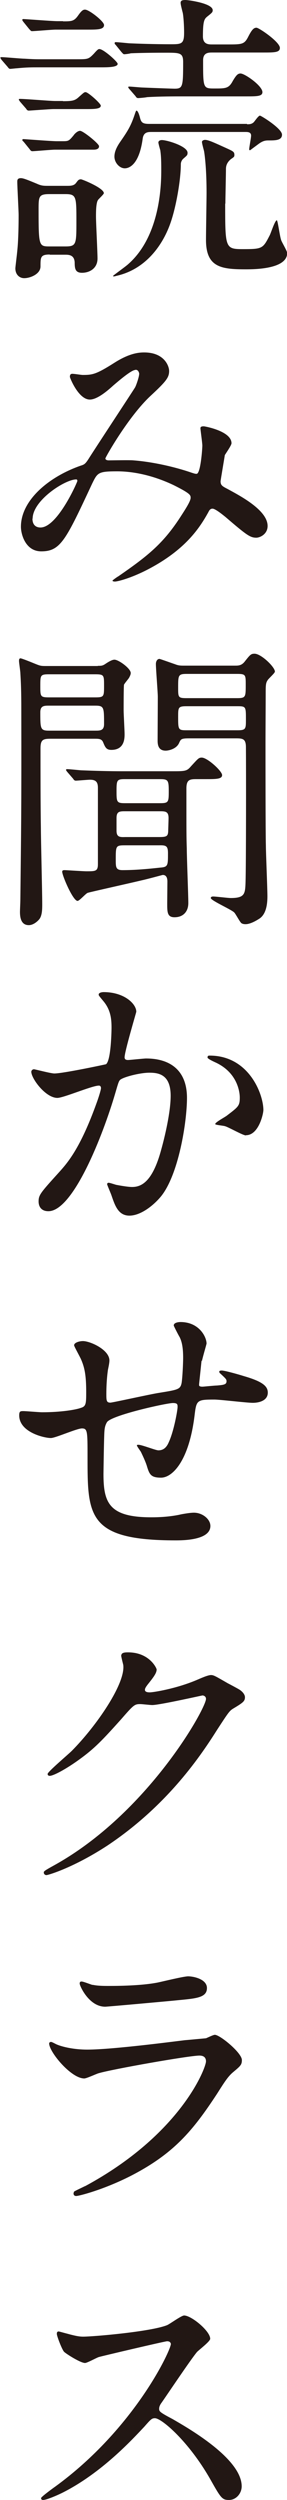
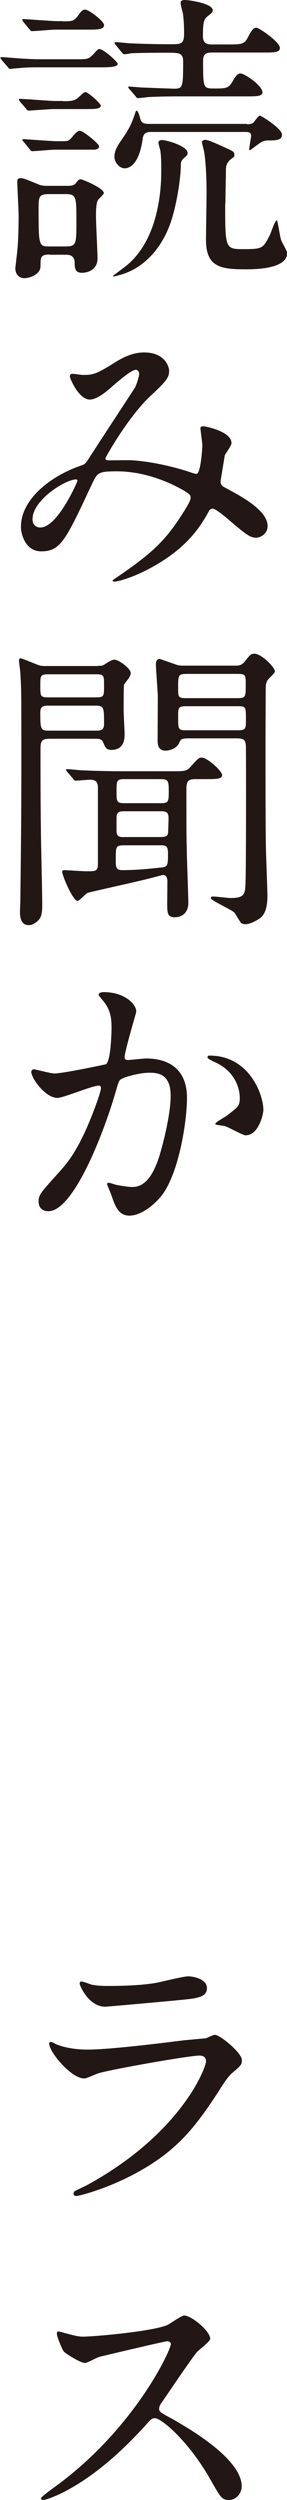
<svg xmlns="http://www.w3.org/2000/svg" id="_レイヤー_2" data-name="レイヤー 2" viewBox="0 0 14.95 129.95">
  <defs>
    <style>
      .cls-1 {
        fill: #221714;
      }
    </style>
  </defs>
  <g id="_レイヤー_1-2" data-name="レイヤー 1">
    <g>
      <path class="cls-1" d="M3.99,3.08c.59,0,.62,0,.9-.29.21-.24.24-.24.29-.24.21,0,.95.66.95.77,0,.18-.54.18-.85.18h-3.23c-.42,0-.67,0-1.17.05-.06,0-.29.03-.35.03-.05,0-.08-.03-.13-.1l-.32-.37s-.06-.08-.06-.11c0-.02.02-.03.06-.03.18,0,1.01.08,1.19.08.35.02.48.03.85.03h1.89ZM2.59,13.23c-.48,0-.48.14-.48.62,0,.4-.54.61-.85.61-.24,0-.46-.18-.46-.51,0-.08.08-.67.11-1.02.05-.53.06-1.3.06-1.75,0-.24-.07-1.46-.07-1.73,0-.08,0-.19.19-.19.13,0,.37.1.83.29.24.11.35.11.62.11h.94c.19,0,.37,0,.48-.15.1-.13.13-.19.26-.19.06,0,1.18.45,1.19.72,0,.06-.26.29-.3.35-.11.14-.11.64-.11.87,0,.32.08,1.84.08,2.18,0,.5-.4.74-.81.74-.35,0-.38-.22-.38-.54-.02-.4-.32-.4-.5-.4h-.8ZM3.27,5.26c.51,0,.64-.03.85-.23.24-.21.26-.24.34-.24.13,0,.79.59.79.7,0,.18-.34.18-.82.18h-1.65c-.16,0-1.22.08-1.28.08-.06,0-.1-.03-.14-.1l-.32-.37c-.05-.08-.06-.08-.06-.11,0-.02.02-.03.06-.03.29,0,1.57.11,1.83.11h.42ZM3.24,7.34c.32,0,.34,0,.59-.3.05-.08.21-.24.34-.24.16,0,.99.67.99.8,0,.18-.22.18-.3.18h-2c-.18,0-1.04.08-1.18.08-.06,0-.1-.05-.14-.11l-.3-.37c-.06-.06-.08-.08-.08-.1,0-.03.03-.05.06-.05.05,0,1.46.11,1.73.11h.3ZM3.28,1.11c.45,0,.58,0,.8-.32.19-.27.27-.29.35-.29.21,0,.99.61.99.8,0,.24-.34.24-.87.24h-1.66c-.18,0-1.07.08-1.23.08-.05,0-.08-.05-.14-.11l-.3-.37s-.06-.08-.06-.1c0-.03.02-.05.05-.05.13,0,1.49.11,1.78.11h.3ZM2.57,10.09c-.56,0-.56.13-.56.83,0,1.89.02,1.89.59,1.89h.82c.56,0,.56-.13.56-1.31,0-1.26,0-1.41-.56-1.41h-.85ZM8.86,11.65c-.43,1.19-1.34,2.37-2.8,2.69-.05.02-.13.03-.14.03-.02,0-.03-.02-.03-.03,0-.02.69-.51.8-.62,1.71-1.51,1.71-4.29,1.71-4.9,0-.61-.02-.77-.05-1.01-.02-.06-.1-.35-.1-.4,0-.11.13-.13.18-.13.27,0,1.34.32,1.34.66,0,.13-.03.14-.21.3-.1.08-.14.21-.14.29,0,.82-.25,2.27-.56,3.12ZM6.74,4.64c-.05-.08-.06-.08-.06-.11s.03-.03.06-.03c.1,0,.59.05.7.05.72.03,1.58.06,1.65.06.43,0,.45-.1.45-1.39,0-.48-.18-.48-.91-.48-.99,0-1.6.02-1.82.03-.05.02-.27.05-.34.05-.05,0-.08-.05-.14-.11l-.3-.37c-.06-.06-.06-.08-.06-.1,0-.03.03-.05.05-.05.11,0,.59.05.7.06.46.02,1.3.05,2.21.05.54,0,.66-.03.66-.61,0-.34-.03-.83-.07-1.02-.02-.08-.11-.42-.11-.5C9.39.02,9.52,0,9.66,0c.14,0,1.42.17,1.42.53,0,.1-.03.13-.27.32-.16.13-.24.21-.24,1.04,0,.42.3.42.48.42h.8c.77,0,.88,0,1.09-.42.19-.37.29-.45.42-.45s1.22.74,1.22,1.05c0,.24-.29.24-.86.24h-2.66c-.19,0-.48,0-.48.4,0,1.46,0,1.47.59,1.47s.75,0,.96-.4c.18-.3.26-.38.4-.38.22,0,1.14.64,1.14.97,0,.22-.29.22-.85.22h-3.27c-.46,0-1.25,0-1.89.04-.06.02-.43.05-.46.05-.06,0-.1-.03-.14-.1l-.32-.37ZM12.87,6.46c.11,0,.24,0,.35-.11.05-.05.24-.34.32-.34.06,0,1.15.67,1.15.99,0,.3-.35.3-.69.3-.14,0-.29,0-.54.19-.08.06-.3.22-.43.32-.05,0-.05-.03-.05-.05,0-.11.1-.59.1-.71,0-.19-.18-.19-.29-.19h-4.9c-.18,0-.42,0-.46.37-.19,1.36-.72,1.52-.93,1.52-.27,0-.54-.29-.54-.61,0-.24.11-.48.27-.72.43-.62.59-.87.8-1.51.03-.08.05-.16.08-.16.08,0,.16.27.19.4.06.21.13.29.46.29h5.11ZM11.73,10.58c0,2.29,0,2.37.9,2.37,1.04,0,1.06-.02,1.42-.72.06-.11.27-.78.37-.78.05,0,.16.88.23,1.04.03.1.3.54.31.66,0,.85-1.74.85-2.18.85-1.28,0-2.05-.12-2.05-1.53,0-.4.03-2.11.03-2.45,0-1.14-.08-1.86-.13-2.16-.02-.08-.11-.4-.11-.48s.11-.11.16-.11c.18,0,.51.16,1.11.43.35.16.42.19.42.35,0,.1-.02.11-.18.22-.22.18-.26.37-.26.51,0,.29-.03,1.55-.03,1.81Z" />
      <path class="cls-1" d="M7.05,19.23c-.21,0-.88.58-1.14.8-.21.19-.81.74-1.23.74-.59,0-1.04-1.13-1.04-1.18,0-.1.03-.16.13-.16.1,0,.46.06.54.06.51,0,.7-.03,1.66-.64.79-.5,1.28-.53,1.54-.53,1.06,0,1.3.72,1.3.96,0,.34-.14.53-.97,1.3-1.15,1.07-2.35,3.19-2.35,3.25,0,.08.11.1.16.1.21,0,1.11-.02,1.3,0,1.04.08,2.19.35,3.03.64.18.06.21.06.26.06.21,0,.3-1.31.3-1.47,0-.13-.1-.83-.1-.9,0-.1.11-.1.18-.1.05,0,1.44.25,1.44.88,0,.11-.3.53-.35.62,0,.03-.22,1.31-.22,1.36,0,.21.1.26.37.4.62.34,2.08,1.09,2.08,1.92,0,.43-.4.61-.59.61-.32,0-.5-.13-1.62-1.09-.03-.02-.5-.42-.66-.42-.13,0-.18.11-.22.19-.46.83-1.2,1.95-3.13,2.96-.9.47-1.6.64-1.73.64-.02,0-.13,0-.13-.05,0-.02.27-.21.3-.22,1.58-1.09,2.37-1.73,3.29-3.17.24-.37.48-.75.48-.91,0-.14,0-.22-.88-.66-1.07-.51-2.1-.72-2.95-.72-.99,0-1.02.07-1.3.64-1.37,2.93-1.64,3.52-2.65,3.52-.82,0-1.06-.88-1.06-1.28,0-1.36,1.42-2.58,3.1-3.17.19-.06.24-.08.4-.32.37-.59,2.37-3.62,2.45-3.76.08-.16.22-.59.21-.72-.02-.08-.06-.19-.19-.19ZM1.69,26.96c0,.27.13.46.42.46.88,0,1.92-2.36,1.92-2.42,0-.05-.02-.08-.06-.08-.58,0-2.27,1.09-2.27,2.04Z" />
      <path class="cls-1" d="M5.09,34.61c.18,0,.24,0,.37-.08.19-.13.38-.24.5-.24.22,0,.85.46.85.69,0,.08-.03.14-.08.24-.03.06-.24.3-.27.37-.02.08-.02,1.15-.02,1.34,0,.18.05,1.04.05,1.23,0,.21,0,.82-.69.82-.26,0-.32-.13-.43-.4-.08-.18-.22-.18-.46-.18h-2.27c-.4,0-.53.05-.53.5,0,1.23,0,2.93.02,4.15,0,.56.07,3.31.07,3.94,0,.26,0,.61-.16.8-.11.13-.32.3-.54.3-.43,0-.46-.45-.46-.7,0-.08.02-.5.02-.58.04-3.76.06-4.39.05-9.91,0-1.01-.02-1.41-.05-1.92,0-.08-.07-.53-.07-.62,0-.05,0-.14.08-.14.06,0,.58.21.7.26.32.13.35.14.62.14h2.71ZM2.55,35.05c-.45,0-.45.05-.45.61,0,.54,0,.59.45.59h2.42c.45,0,.45-.05.45-.61,0-.54,0-.59-.45-.59h-2.42ZM2.55,36.68c-.24,0-.45,0-.45.34,0,.86,0,.96.45.96h2.42c.24,0,.45,0,.45-.34,0-.86,0-.96-.45-.96h-2.42ZM3.5,40.12c-.05-.06-.06-.08-.06-.11,0-.02.03-.03.06-.03.11,0,.59.05.71.06.78.03,1.44.05,2.19.05h2.53c.72,0,.8,0,1.02-.26.37-.4.4-.45.56-.45.29,0,1.06.7,1.06.91s-.32.21-.86.21h-.5c-.32,0-.5.03-.5.48,0,2.37,0,2.5.02,3.14,0,.45.08,2.42.08,2.82,0,.45-.27.74-.72.74-.38,0-.38-.27-.38-.72,0-.1.01-1.04.01-1.14,0-.22-.08-.34-.24-.34-.02,0-.77.21-1.14.29-.45.11-2.7.61-2.77.64-.1.03-.43.42-.53.42-.24,0-.8-1.31-.8-1.52,0-.08.08-.08.13-.08.08,0,.96.06,1.14.06.46,0,.59,0,.59-.37v-3.97c0-.29-.1-.42-.41-.42-.11,0-.66.05-.74.05-.06,0-.1-.03-.14-.1l-.32-.37ZM6.51,43.94c-.48,0-.48.03-.48.75,0,.38,0,.54.35.54.66,0,1.31-.06,1.95-.13.42-.03.42-.1.42-.75,0-.38-.1-.42-.46-.41h-1.78ZM8.31,43.51c.37,0,.43-.05.45-.27,0-.06.02-.59.02-.72,0-.35-.18-.35-.46-.35h-1.79c-.29,0-.46,0-.46.35v.66c0,.34.18.34.46.33h1.79ZM8.34,41.75c.45,0,.45-.06.45-.66,0-.54-.05-.59-.45-.59h-1.84c-.4,0-.43.05-.43.59,0,.59,0,.66.43.66h1.84ZM12.25,34.6c.16,0,.32,0,.48-.19.3-.38.34-.43.53-.43.34,0,1.06.69,1.06.93,0,.08-.34.37-.38.45-.1.14-.1.29-.1.7,0,.35-.01,2.08-.01,2.48,0,.91,0,4.75.02,5.41,0,.37.08,2.22.08,2.64,0,.4-.06.91-.4,1.15-.08.05-.45.3-.74.3-.1,0-.16-.02-.21-.05-.08-.05-.3-.48-.38-.56-.16-.16-1.22-.62-1.22-.75,0-.08.1-.08.13-.08.13,0,.77.08.91.08.72,0,.75-.21.77-.8.03-.94.03-5.95.02-7.04,0-.45-.18-.46-.53-.46h-2.43c-.42,0-.43.04-.53.26-.14.29-.53.38-.69.38-.34,0-.42-.24-.42-.51,0-.32.01-1.92.01-2.29,0-.24-.1-1.44-.1-1.71,0-.1.05-.26.19-.26.03,0,.75.26.79.27.13.05.22.08.42.08h2.72ZM12.35,36.29c.45,0,.45-.06.45-.7,0-.51,0-.56-.45-.56h-2.62c-.45,0-.45.07-.45.72,0,.5,0,.54.45.54h2.62ZM12.38,37.96c.43,0,.43-.08.43-.56,0-.66,0-.69-.43-.69h-2.67c-.43,0-.43.07-.43.55,0,.66,0,.7.43.7h2.67Z" />
      <path class="cls-1" d="M1.63,55.71c0-.06.06-.13.14-.13.05,0,.88.22,1.06.22.46,0,2.66-.47,2.69-.48.27-.19.29-1.81.29-1.89,0-.42-.03-.9-.4-1.36-.24-.29-.27-.32-.27-.37,0-.11.19-.13.26-.13,1.07,0,1.7.61,1.7,1.02,0,.03-.61,2.07-.61,2.37,0,.1.06.14.18.14.08,0,.82-.08.94-.08,1.2,0,2.13.57,2.13,2.05,0,1.26-.44,4.02-1.37,5.14-.45.53-1.09.98-1.63.98-.61,0-.77-.59-.95-1.1-.03-.08-.21-.5-.21-.53,0-.05.03-.08.08-.08.06,0,.35.1.4.11.32.06.64.11.82.11.46,0,1.06-.23,1.52-1.95.18-.64.49-1.94.49-2.79,0-1.12-.64-1.2-1.11-1.2-.51,0-1.42.24-1.54.39-.06.08-.08.14-.24.69-.64,2.18-2.19,6.12-3.48,6.12-.35,0-.51-.22-.51-.51,0-.34.11-.46,1.07-1.52.43-.48,1.1-1.22,1.96-3.62.06-.16.22-.64.22-.75,0-.05-.02-.13-.11-.13-.35,0-1.84.64-2.16.64-.62,0-1.36-1.01-1.36-1.36ZM12.81,59.02c-.16,0-.9-.43-1.09-.48-.08-.03-.51-.06-.51-.11,0-.1.53-.37.62-.45.59-.45.66-.5.66-.93,0-.27-.11-1.31-1.3-1.84-.13-.06-.38-.18-.38-.24,0-.1.06-.1.11-.1,2.05,0,2.8,2.01,2.8,2.83,0,.19-.24,1.31-.91,1.31Z" />
-       <path class="cls-1" d="M10.5,70.72c-.11,1.07-.13,1.19-.13,1.28,0,.08.13.08.18.08.06,0,.62-.06.75-.06.35-.03.5-.05.5-.22,0-.1-.03-.13-.32-.4-.03-.02-.06-.06-.06-.1,0-.06.1-.06.13-.06.16,0,.9.21,1.15.29,1.01.29,1.25.54,1.25.86,0,.42-.46.53-.78.53-.32,0-1.71-.17-2-.17-.93,0-.94.03-1.04.87-.3,2.37-1.17,3.19-1.74,3.19-.54,0-.61-.17-.75-.64-.08-.24-.21-.51-.3-.7-.03-.05-.21-.29-.21-.34,0-.03.05-.03.08-.03.18,0,.9.29,1.04.29.27,0,.43-.16.54-.42.27-.58.46-1.67.46-1.83,0-.13,0-.21-.24-.21-.34,0-3.23.64-3.44,1-.11.19-.13.35-.14.66-.02.53-.04,1.99-.04,2.03,0,1.5.29,2.26,2.53,2.25.32,0,.86-.02,1.41-.13.06-.02.54-.11.77-.11.45,0,.86.34.86.69,0,.75-1.46.75-1.82.75-4.58,0-4.58-1.28-4.58-4.32,0-1.34,0-1.5-.29-1.5-.27,0-1.38.5-1.62.5-.35,0-1.65-.3-1.65-1.18,0-.21.06-.22.21-.22.16,0,.83.06.98.06.99,0,1.76-.13,2.03-.23.26-.08.27-.22.27-.82,0-.86-.08-1.26-.26-1.68-.05-.13-.37-.69-.37-.75,0-.14.27-.22.46-.22.38,0,1.38.45,1.38,1.01,0,.1-.03.26-.08.5,0,.02-.08.5-.08,1.23,0,.34,0,.46.21.46.11,0,2.13-.45,2.54-.51.99-.16,1.1-.18,1.17-.51.05-.32.08-1.09.08-1.3,0-.48-.05-.83-.19-1.1-.02-.02-.3-.56-.3-.59,0-.16.27-.18.35-.18.98,0,1.36.78,1.36,1.12,0,.03-.22.77-.24.91Z" />
-       <path class="cls-1" d="M6.32,86.05c0-.16.22-.16.35-.16,1.12,0,1.49.83,1.49.89,0,.19-.16.4-.48.8-.08.11-.13.18-.13.26,0,.13.19.13.26.13.16,0,1.34-.18,2.43-.64.19-.08.58-.26.75-.26.14,0,.22.05.88.43.1.05.51.27.59.32.18.11.3.27.3.4,0,.22-.11.29-.64.61-.17.11-.24.21-.8,1.07-.81,1.28-2.54,3.91-5.72,6.03-1.76,1.15-3.09,1.54-3.18,1.54-.08,0-.14-.06-.14-.14,0-.06.05-.1.54-.37,4.88-2.7,7.91-8.16,7.91-8.65,0-.14-.13-.18-.18-.18-.03,0-2.24.5-2.62.5-.1,0-.53-.05-.62-.05-.3,0-.34.03-1.01.8-.98,1.09-1.38,1.51-2.17,2.08-.66.48-1.34.85-1.54.85-.08,0-.11-.05-.11-.1,0-.11,1.07-1.01,1.26-1.2,1.29-1.3,2.81-3.51,2.68-4.47-.02-.08-.11-.43-.11-.5Z" />
      <path class="cls-1" d="M4.43,113.64c4.99-2.69,6.3-6.15,6.3-6.49,0-.19-.11-.3-.34-.3-.54,0-4.56.71-5.26.92-.11.03-.62.27-.74.27-.69,0-1.83-1.38-1.83-1.82,0-.05.05-.08.1-.08s.24.11.29.13c.3.13.91.27,1.59.27,1.31,0,4.5-.42,5.09-.49.03,0,1.09-.1,1.1-.1.08-.03.38-.18.46-.18.27,0,1.41.94,1.41,1.31,0,.24-.06.3-.43.61-.27.22-.43.46-.86,1.14-1.26,1.92-2.25,3.12-4.51,4.28-1.42.72-2.69,1.04-2.83,1.04-.13,0-.14-.1-.14-.13s.02-.08.03-.1c.03-.03.48-.24.58-.29ZM4.82,103.17c.26.06.62.06.85.06.75,0,1.81-.03,2.56-.18.24-.05,1.34-.32,1.57-.32.27,0,.98.14.98.61,0,.5-.56.54-1.49.63-.26.03-3.7.34-3.81.34-.85,0-1.33-1.09-1.33-1.2,0-.08.03-.11.1-.11.1,0,.48.16.58.18Z" />
      <path class="cls-1" d="M8.7,121.7c-.11,0-3.47.79-3.55.82-.11.03-.61.31-.72.31-.24,0-.99-.48-1.09-.58-.11-.11-.38-.82-.38-.93,0-.08.02-.13.1-.13.02,0,.37.1.42.11.5.14.69.16.85.16.54,0,3.55-.26,4.38-.6.14-.06.74-.5.88-.5.38,0,1.36.81,1.36,1.21,0,.14-.59.58-.69.69-.32.38-1.58,2.26-1.84,2.63-.06.08-.13.19-.13.32,0,.14.03.18.71.54.72.42,3.59,2.03,3.59,3.49,0,.37-.29.71-.66.71-.37,0-.43-.11-.99-1.1-1.11-1.94-2.52-3.15-2.87-3.15-.16,0-.21.05-.56.45-.56.59-2.19,2.39-4.27,3.43-.43.21-.86.37-.99.37-.03,0-.11,0-.11-.1,0-.06.64-.53.73-.59,4.17-3.03,6.07-7.18,6.03-7.43-.03-.13-.16-.13-.19-.13Z" />
    </g>
  </g>
</svg>